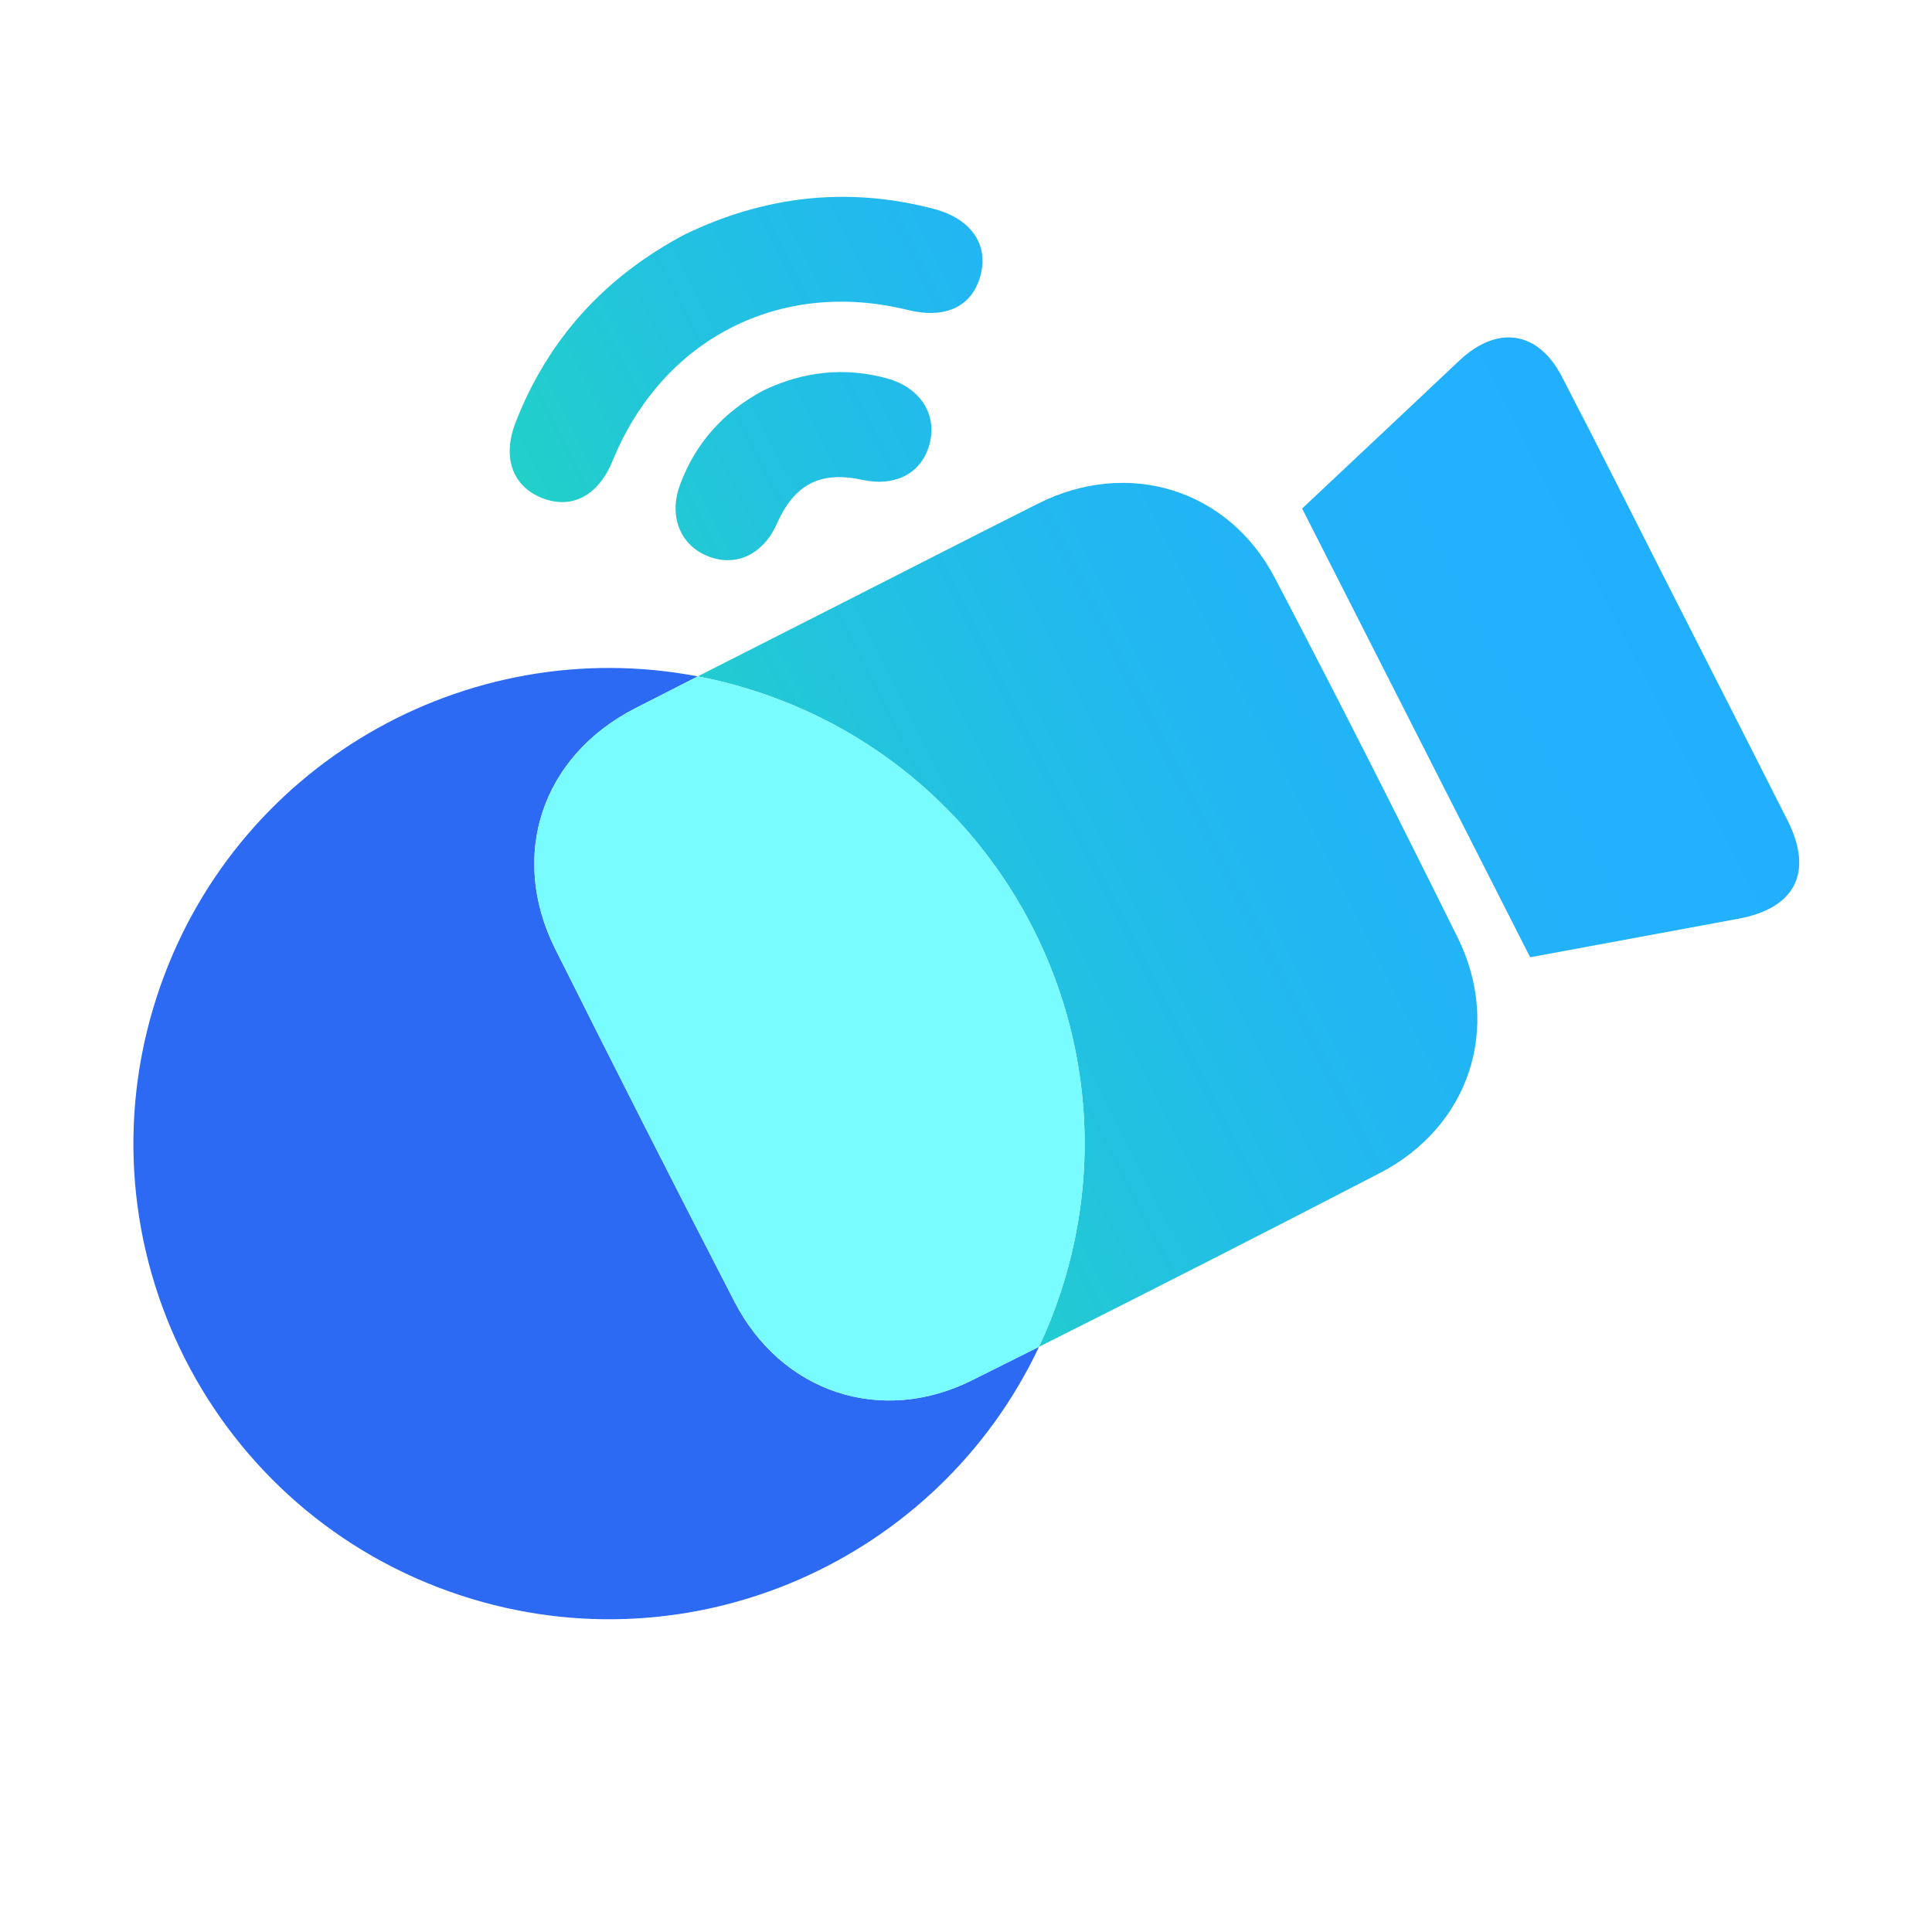
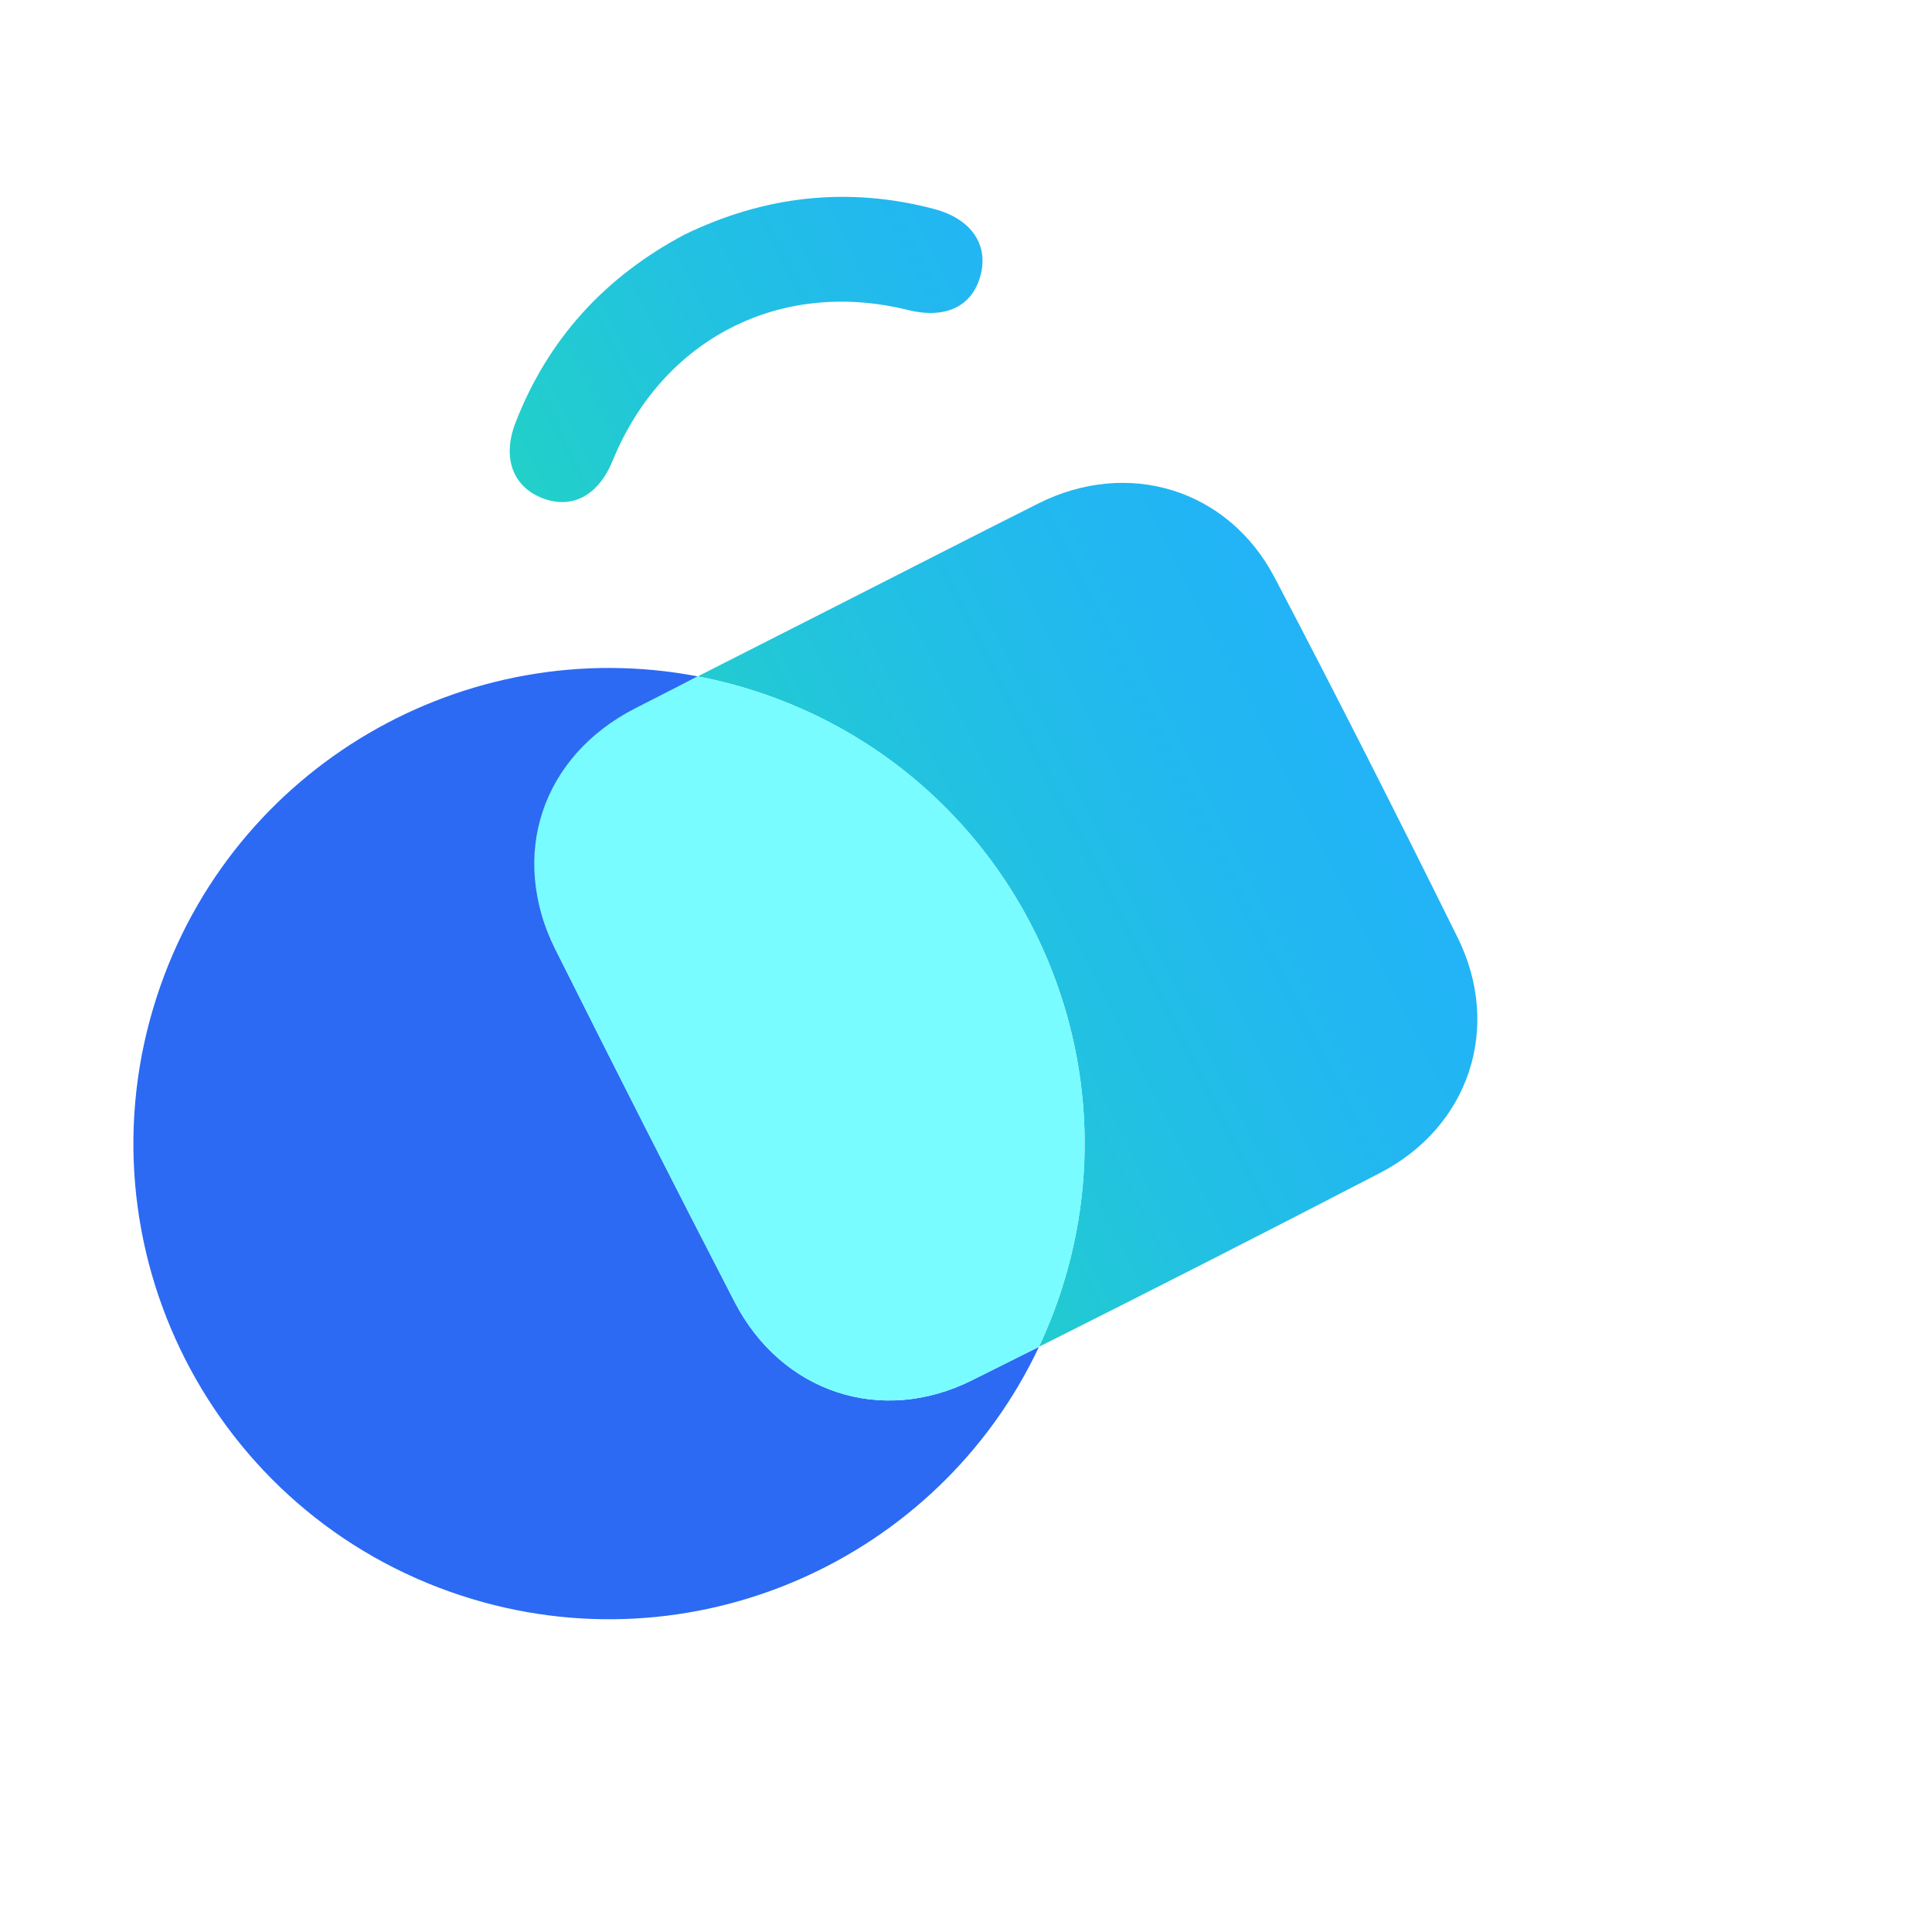
<svg xmlns="http://www.w3.org/2000/svg" width="104" height="104" viewBox="0 0 104 104" fill="none">
  <g clip-path="url(#clip0_2746_8093)">
-     <path d="M55.93 72.499C50.51 84.002 37.249 89.942 24.848 85.897C11.408 81.513 4.065 67.064 8.449 53.624C12.49 41.233 25.088 34.024 37.563 36.41C36.436 36.983 35.311 37.556 34.186 38.132C29.167 40.702 27.368 46.056 29.895 51.099C33.072 57.443 36.282 63.773 39.541 70.076C42.059 74.951 47.417 76.746 52.315 74.305C53.522 73.705 54.725 73.103 55.93 72.499Z" fill="#2C6AF4" />
+     <path d="M55.93 72.499C50.51 84.002 37.249 89.942 24.848 85.897C11.408 81.513 4.065 67.064 8.449 53.624C12.49 41.233 25.088 34.024 37.563 36.41C29.167 40.702 27.368 46.056 29.895 51.099C33.072 57.443 36.282 63.773 39.541 70.076C42.059 74.951 47.417 76.746 52.315 74.305C53.522 73.705 54.725 73.103 55.93 72.499Z" fill="#2C6AF4" />
    <path d="M74.283 63.142C68.185 66.302 62.067 69.421 55.929 72.498C56.381 71.535 56.78 70.535 57.118 69.496C61.502 56.056 54.161 41.607 40.721 37.224C39.672 36.882 38.618 36.612 37.562 36.409C40.074 35.131 42.59 33.858 45.102 32.581C48.699 30.754 52.289 28.913 55.894 27.102C60.712 24.683 66.11 26.313 68.618 31.098C71.981 37.512 75.252 43.974 78.463 50.465C80.86 55.306 79.093 60.651 74.283 63.142Z" fill="url(#paint0_linear_2746_8093)" />
-     <path d="M96.224 44.166C94.147 40.045 92.046 35.937 89.957 31.823C87.998 27.968 86.063 24.102 84.072 20.266C82.801 17.818 80.626 17.489 78.596 19.374C77.779 20.134 76.974 20.904 76.162 21.668C74.123 23.586 72.082 25.504 70.094 27.374C74.213 35.48 78.256 43.437 82.369 51.53C86.149 50.831 89.868 50.144 93.585 49.454C96.651 48.886 97.628 46.949 96.225 44.165L96.224 44.166Z" fill="url(#paint1_linear_2746_8093)" />
    <path d="M48.863 16.685C50.874 17.182 52.304 16.52 52.768 14.876C53.246 13.185 52.288 11.778 50.277 11.248C45.632 10.026 41.163 10.541 36.856 12.624C32.587 14.887 29.508 18.226 27.752 22.747C27.026 24.618 27.585 26.177 29.177 26.808C30.773 27.442 32.209 26.686 32.977 24.805C35.665 18.227 42.001 14.989 48.863 16.685Z" fill="url(#paint2_linear_2746_8093)" />
-     <path d="M47.75 20.37C45.458 19.741 43.244 19.996 41.102 21.012C38.975 22.153 37.442 23.826 36.603 26.103C35.987 27.775 36.607 29.335 38.091 29.935C39.597 30.544 41.074 29.859 41.809 28.21C42.767 26.056 44.156 25.342 46.422 25.83C48.216 26.218 49.621 25.468 50.038 23.901C50.462 22.308 49.538 20.863 47.75 20.37Z" fill="url(#paint3_linear_2746_8093)" />
    <path d="M57.119 69.497C56.781 70.535 56.382 71.536 55.93 72.498C54.725 73.103 53.522 73.704 52.315 74.305C47.417 76.745 42.059 74.95 39.54 70.076C36.281 63.772 33.071 57.442 29.895 51.098C27.368 46.056 29.167 40.701 34.186 38.132C35.311 37.555 36.436 36.982 37.563 36.409C38.618 36.612 39.673 36.882 40.722 37.224C54.162 41.608 61.503 56.057 57.119 69.497Z" fill="#78FCFF" />
  </g>
  <defs>
    <linearGradient id="paint0_linear_2746_8093" x1="14.847" y1="58.602" x2="90.254" y2="20.285" gradientUnits="userSpaceOnUse">
      <stop stop-color="#22FF7B" />
      <stop offset="0.03" stop-color="#22F984" />
      <stop offset="0.17" stop-color="#22E2AA" />
      <stop offset="0.31" stop-color="#22D0C8" />
      <stop offset="0.46" stop-color="#22C2E0" />
      <stop offset="0.62" stop-color="#22B7F1" />
      <stop offset="0.79" stop-color="#22B1FB" />
      <stop offset="1" stop-color="#22B0FF" />
    </linearGradient>
    <linearGradient id="paint1_linear_2746_8093" x1="14.846" y1="58.603" x2="90.253" y2="20.285" gradientUnits="userSpaceOnUse">
      <stop stop-color="#22FF7B" />
      <stop offset="0.03" stop-color="#22F984" />
      <stop offset="0.17" stop-color="#22E2AA" />
      <stop offset="0.31" stop-color="#22D0C8" />
      <stop offset="0.46" stop-color="#22C2E0" />
      <stop offset="0.62" stop-color="#22B7F1" />
      <stop offset="0.79" stop-color="#22B1FB" />
      <stop offset="1" stop-color="#22B0FF" />
    </linearGradient>
    <linearGradient id="paint2_linear_2746_8093" x1="14.847" y1="58.603" x2="90.253" y2="20.285" gradientUnits="userSpaceOnUse">
      <stop stop-color="#22FF7B" />
      <stop offset="0.03" stop-color="#22F984" />
      <stop offset="0.17" stop-color="#22E2AA" />
      <stop offset="0.31" stop-color="#22D0C8" />
      <stop offset="0.46" stop-color="#22C2E0" />
      <stop offset="0.62" stop-color="#22B7F1" />
      <stop offset="0.79" stop-color="#22B1FB" />
      <stop offset="1" stop-color="#22B0FF" />
    </linearGradient>
    <linearGradient id="paint3_linear_2746_8093" x1="14.846" y1="58.603" x2="90.253" y2="20.286" gradientUnits="userSpaceOnUse">
      <stop stop-color="#22FF7B" />
      <stop offset="0.03" stop-color="#22F984" />
      <stop offset="0.17" stop-color="#22E2AA" />
      <stop offset="0.31" stop-color="#22D0C8" />
      <stop offset="0.46" stop-color="#22C2E0" />
      <stop offset="0.62" stop-color="#22B7F1" />
      <stop offset="0.79" stop-color="#22B1FB" />
      <stop offset="1" stop-color="#22B0FF" />
    </linearGradient>
    <clipPath id="clip0_2746_8093">
      <rect width="82" height="82" fill="white" transform="translate(25.934) rotate(18.064)" />
    </clipPath>
  </defs>
</svg>